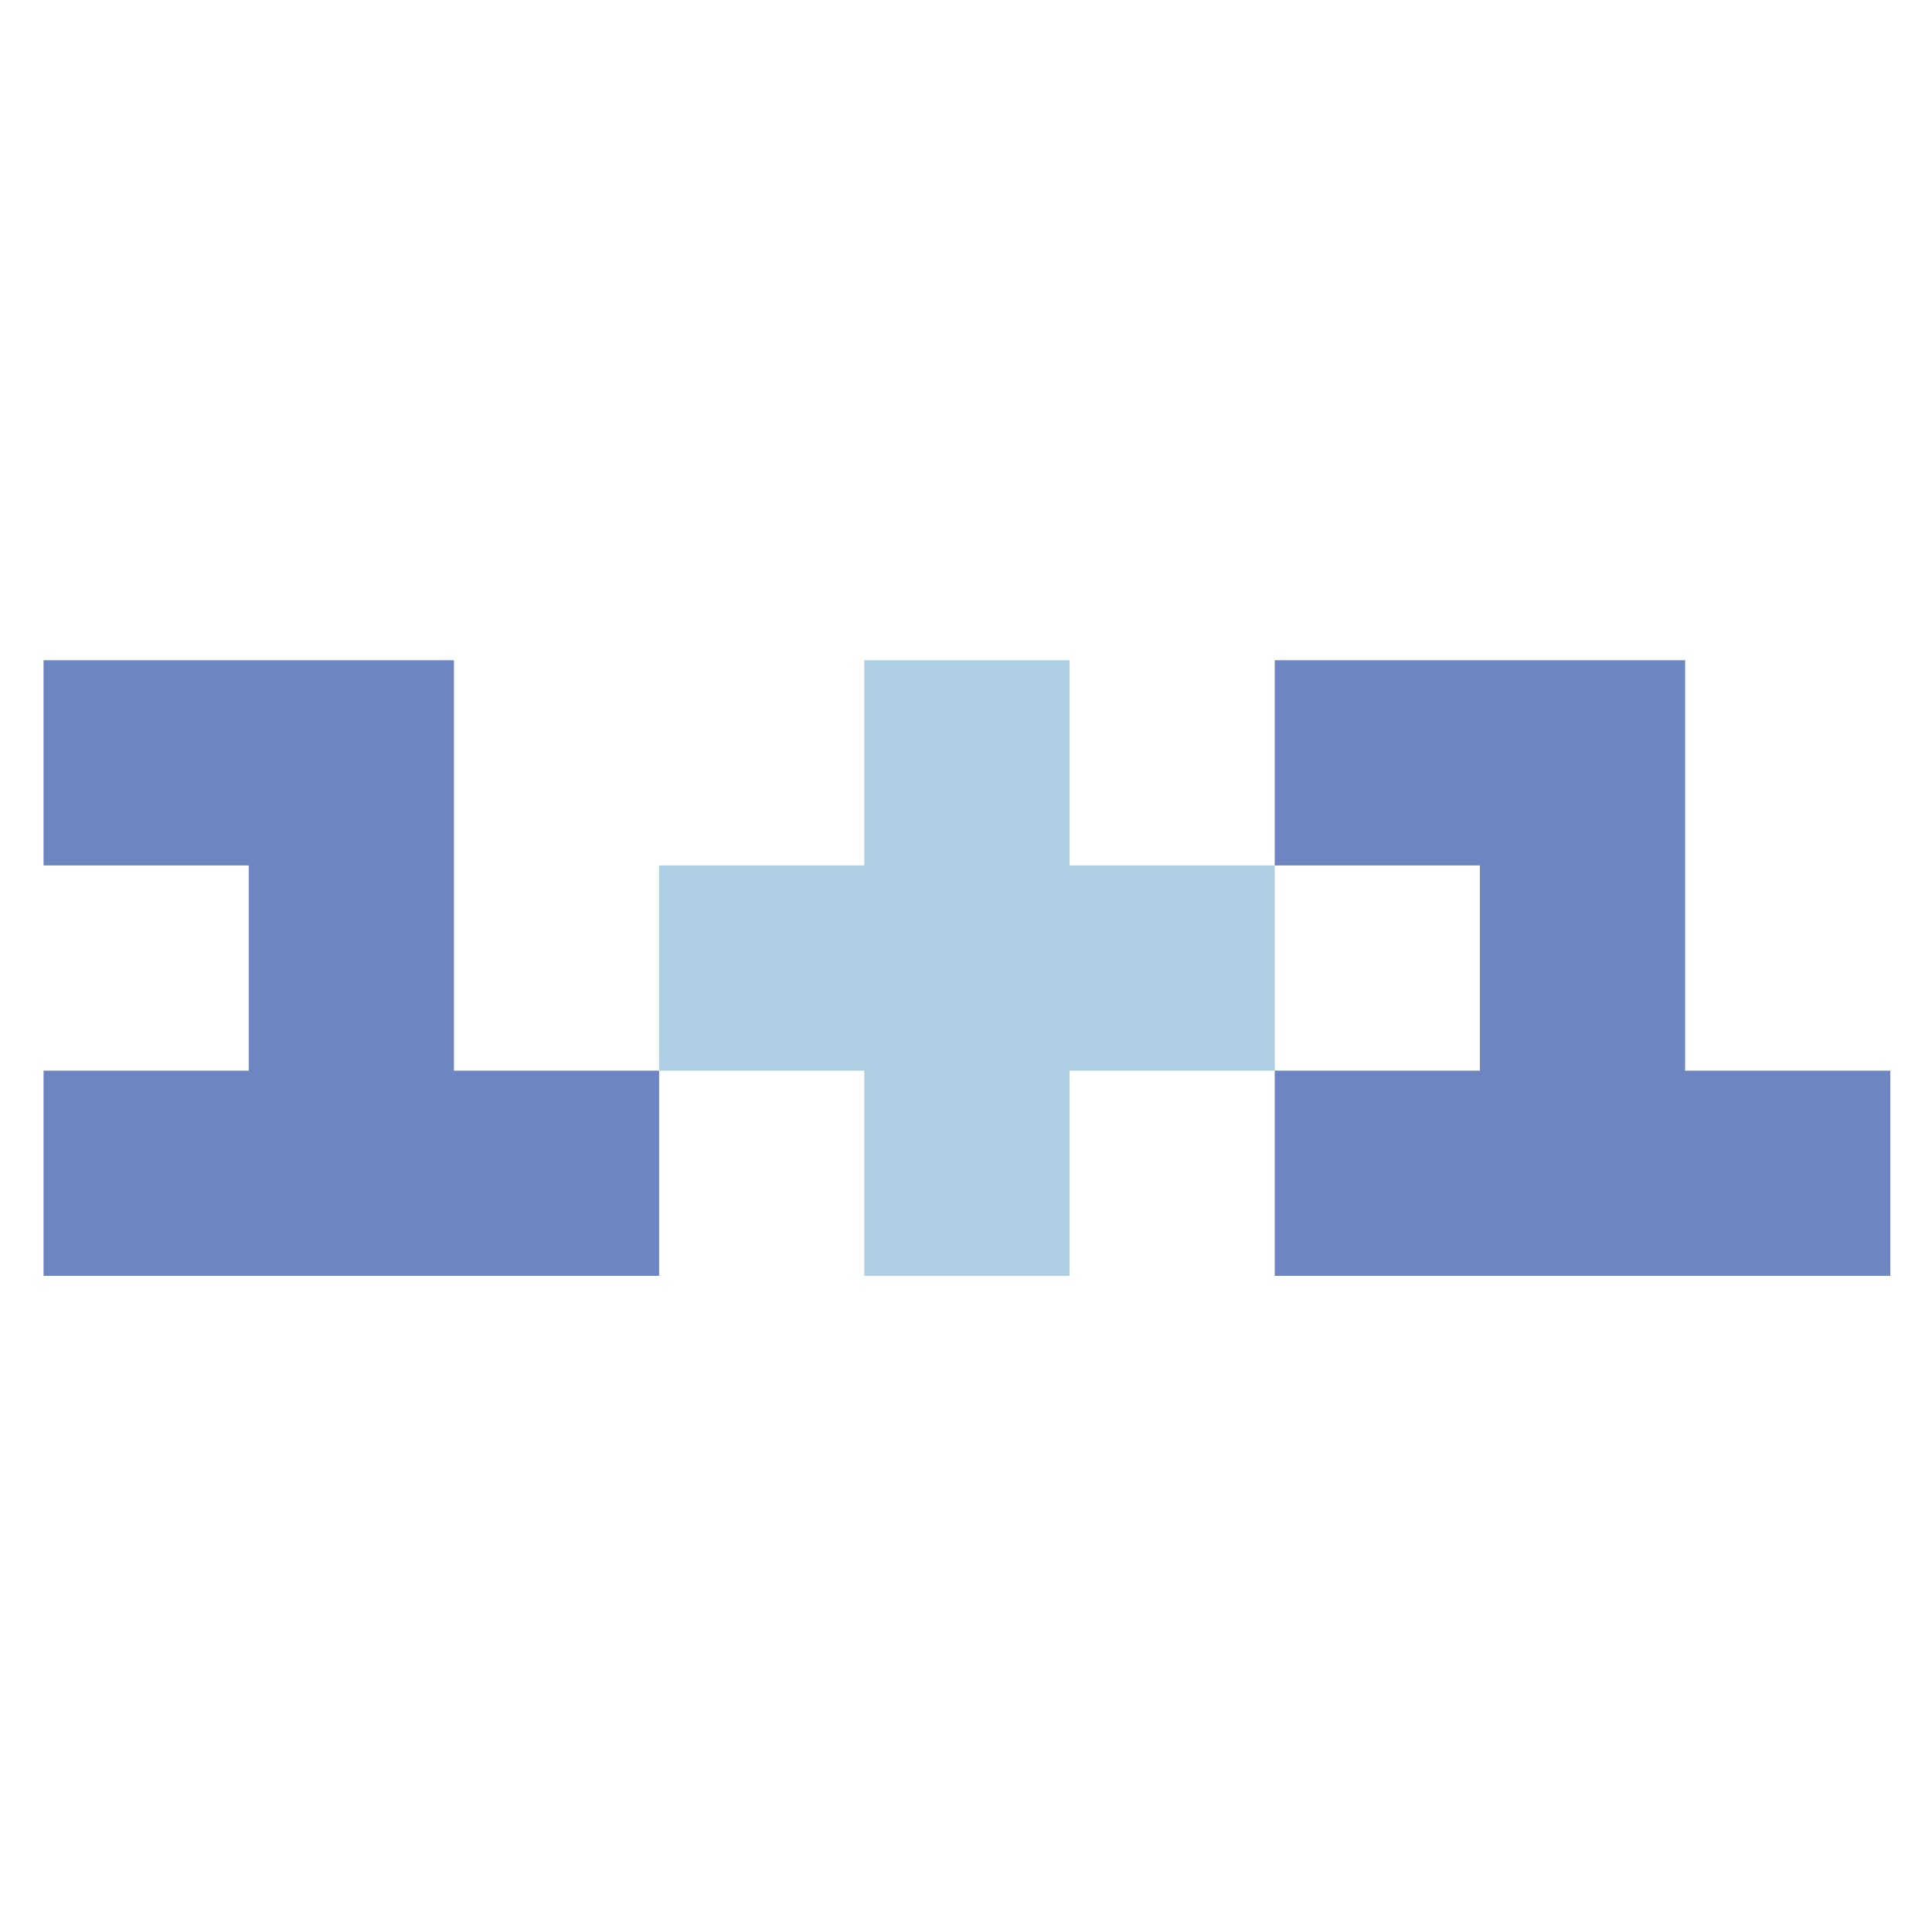
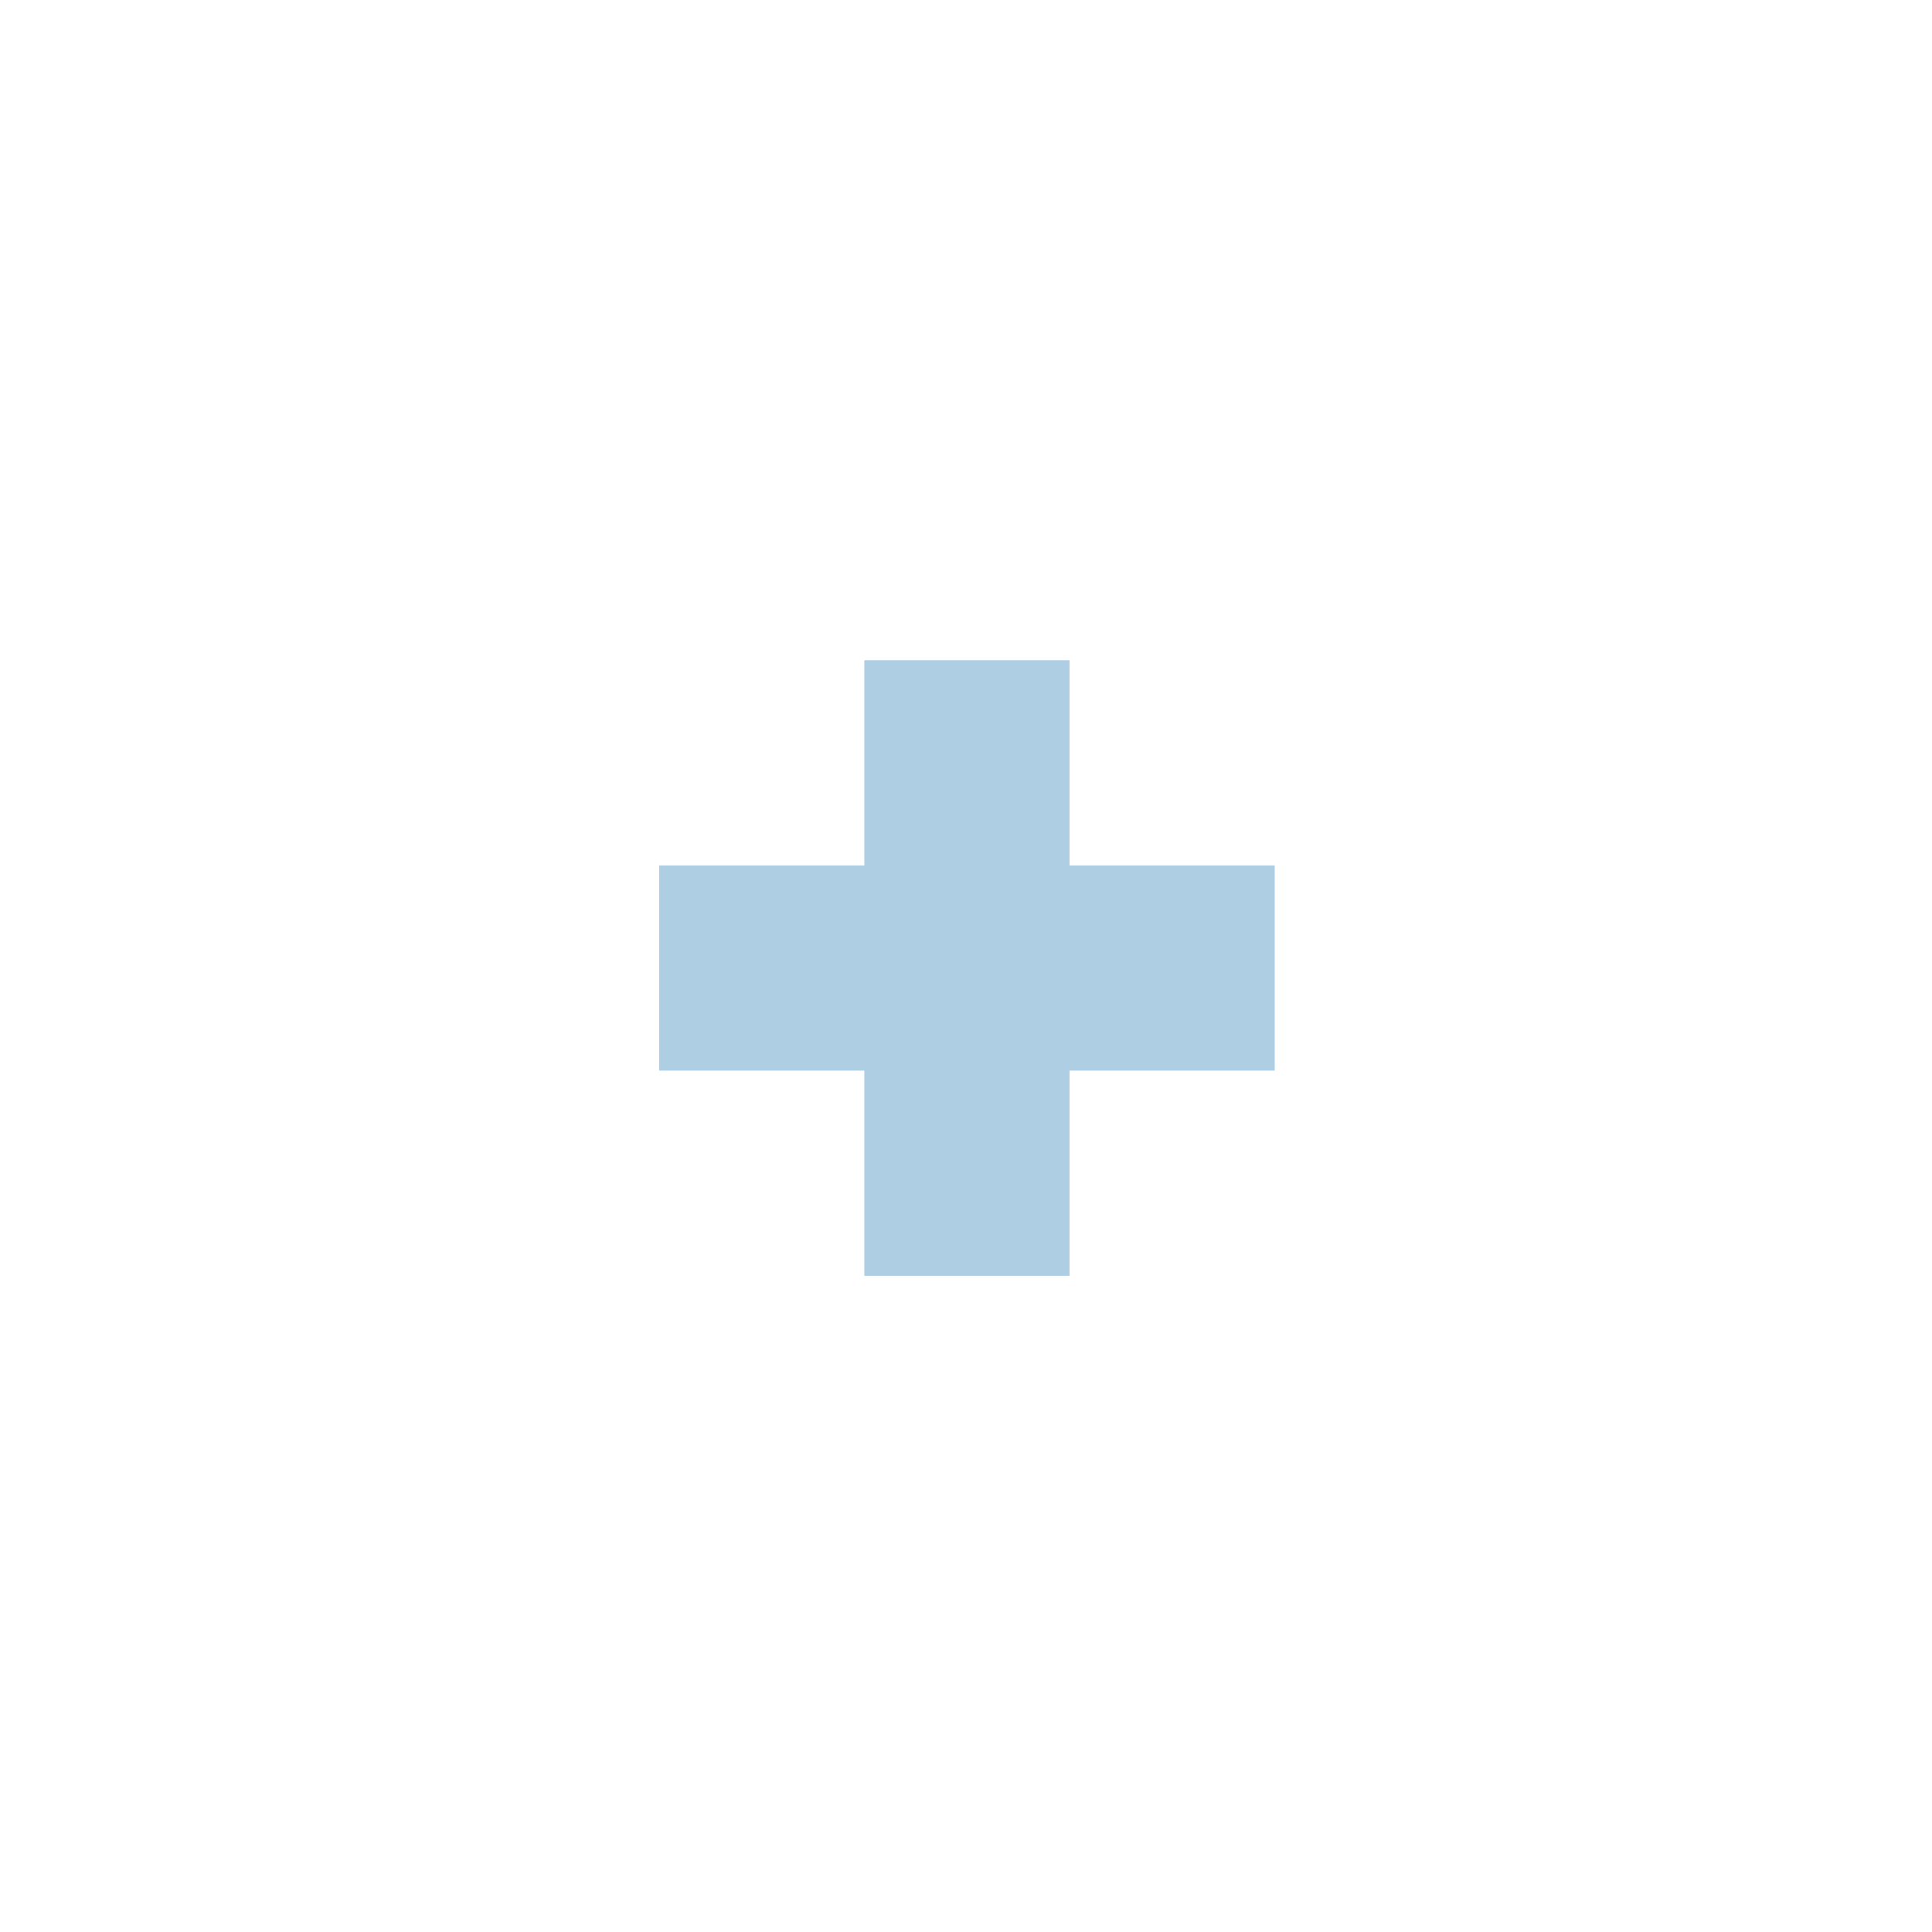
<svg xmlns="http://www.w3.org/2000/svg" width="2500" height="2500" viewBox="0 0 192.756 192.756">
  <g fill-rule="evenodd" clip-rule="evenodd">
-     <path fill="#fff" d="M0 0h192.756v192.756H0V0z" />
-     <path fill="#6d86c1" d="M45.29 106.816h20.472v20.473H4.345v-20.473h20.473l-.001-20.472H4.345V65.872H45.29v40.944zM168.125 106.816h20.473v20.473H127.18v-20.473h20.472V86.344H127.18V65.872h40.945v40.944z" />
    <path fill="#aecee3" d="M65.762 86.344h20.473V65.871h20.472v20.473h20.473v20.472h-20.473v20.473H86.235v-20.473H65.762V86.344z" />
  </g>
</svg>